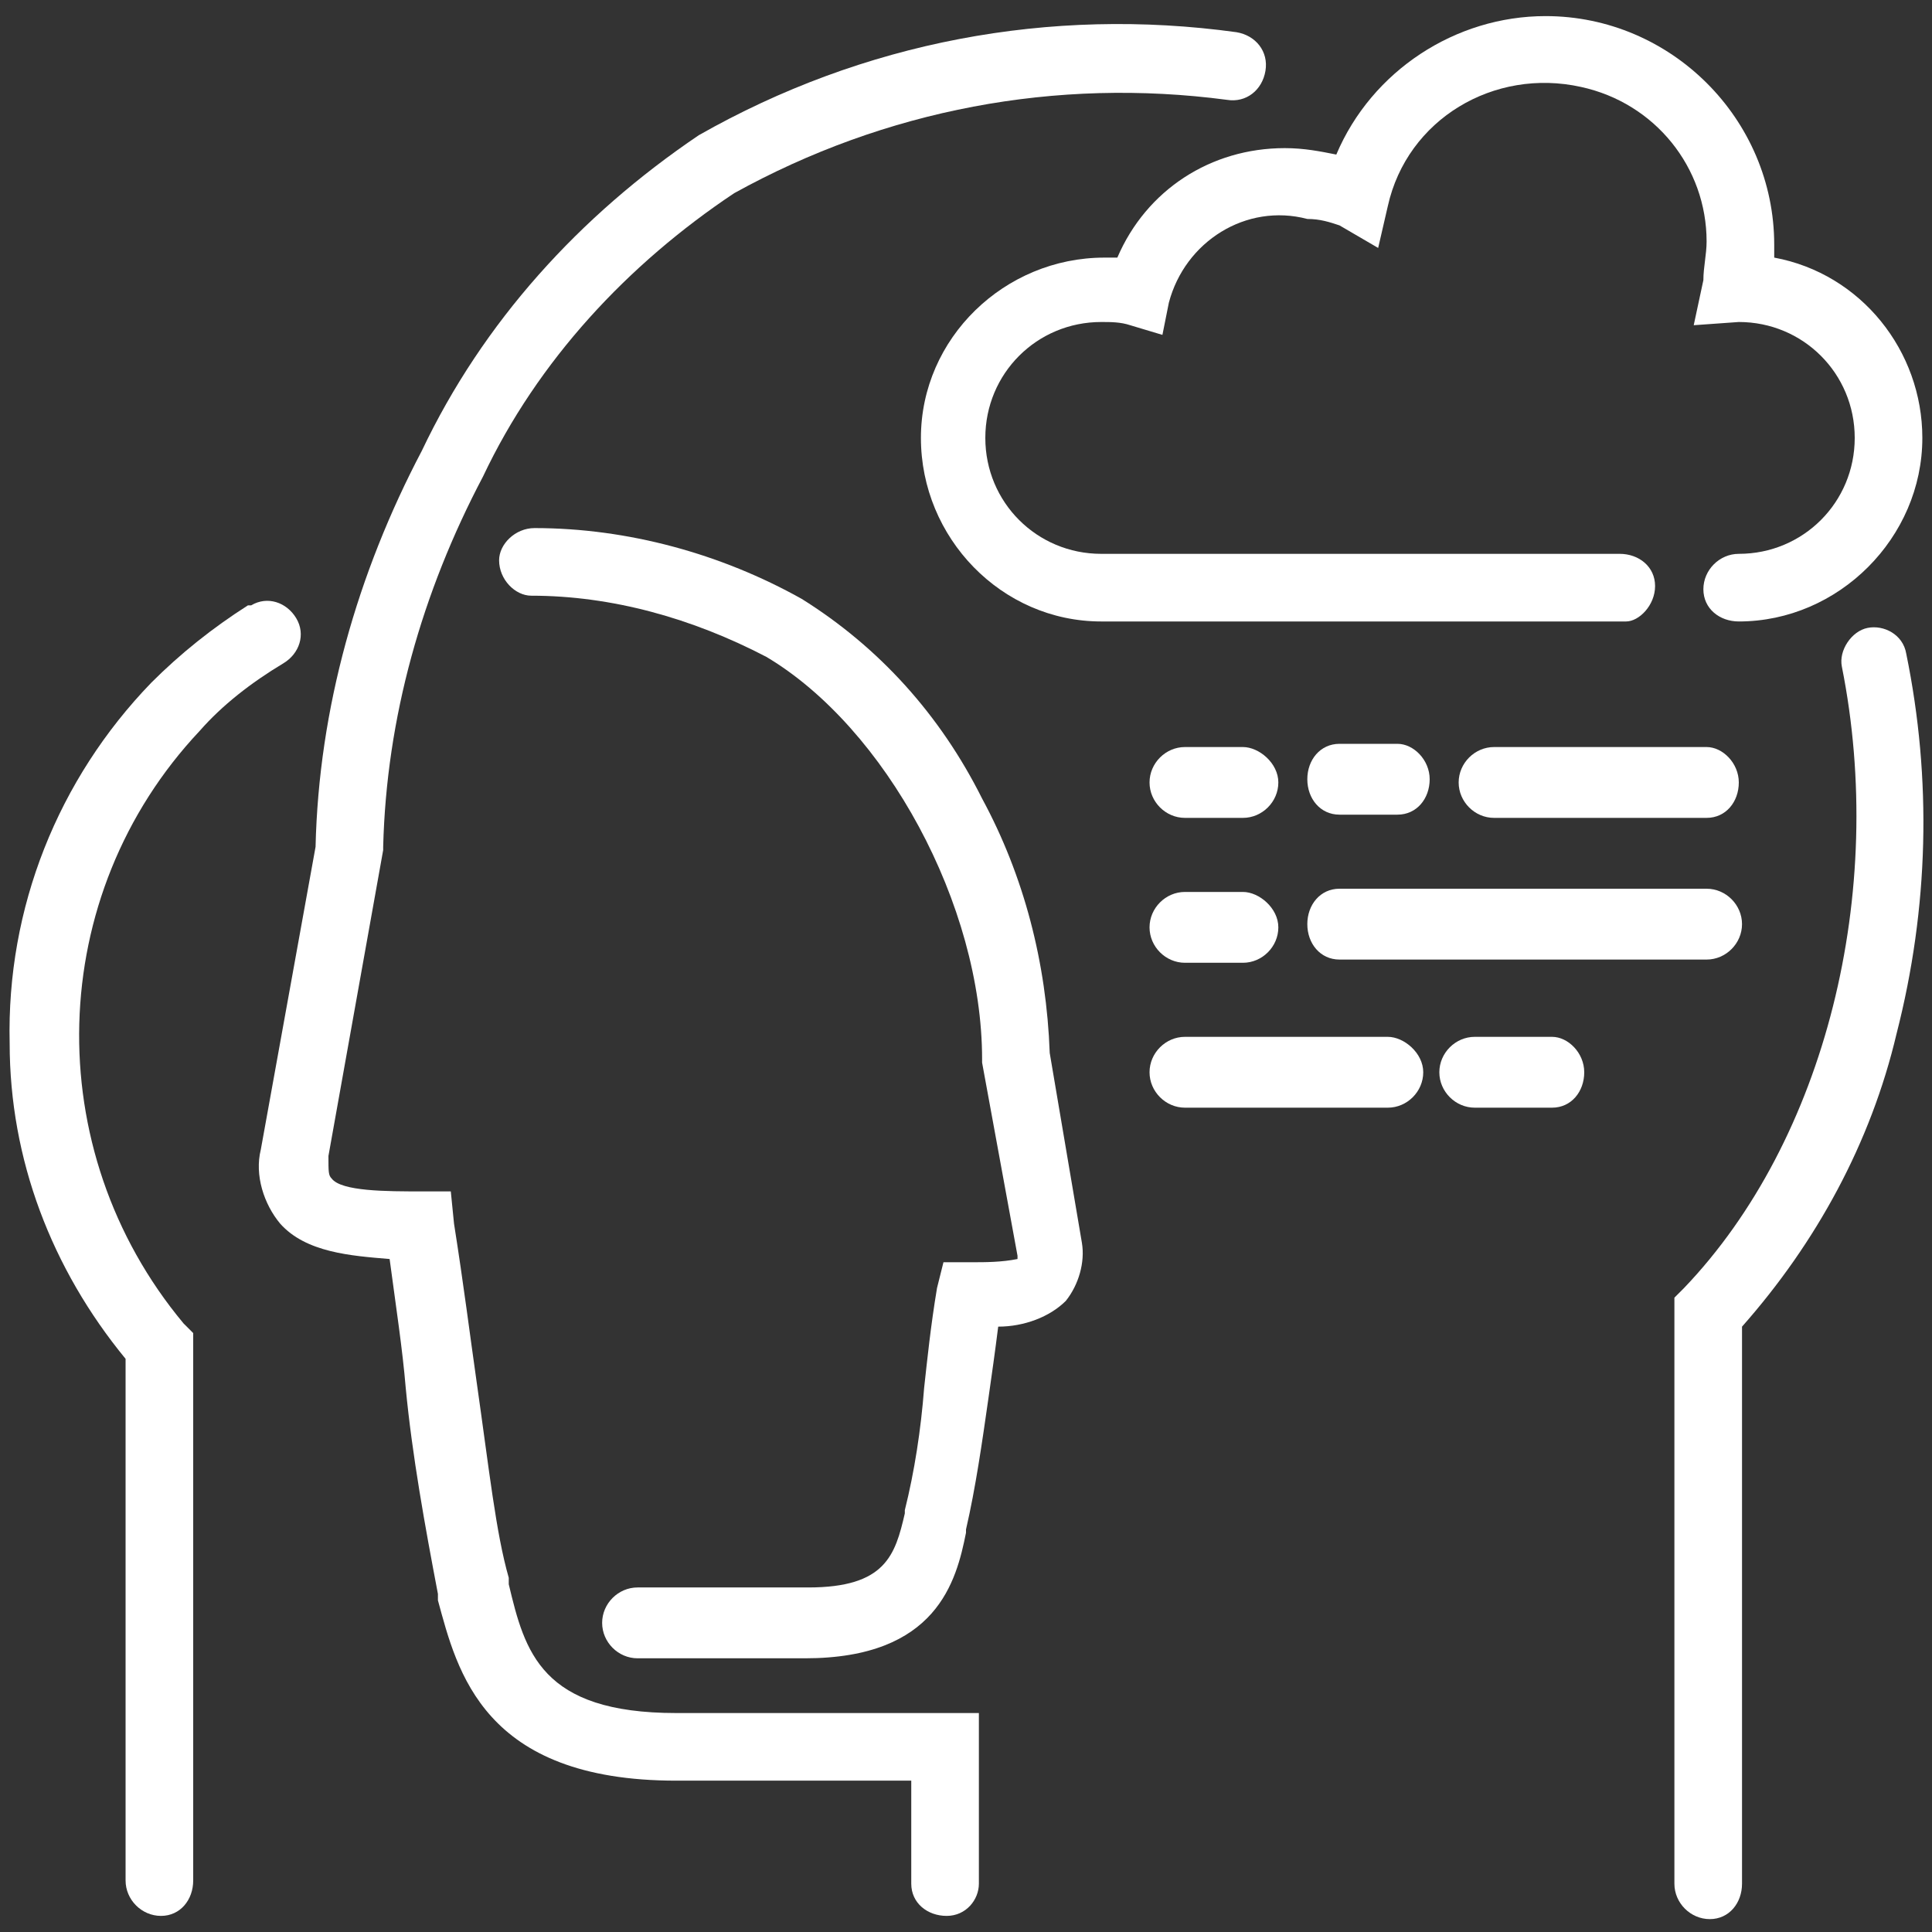
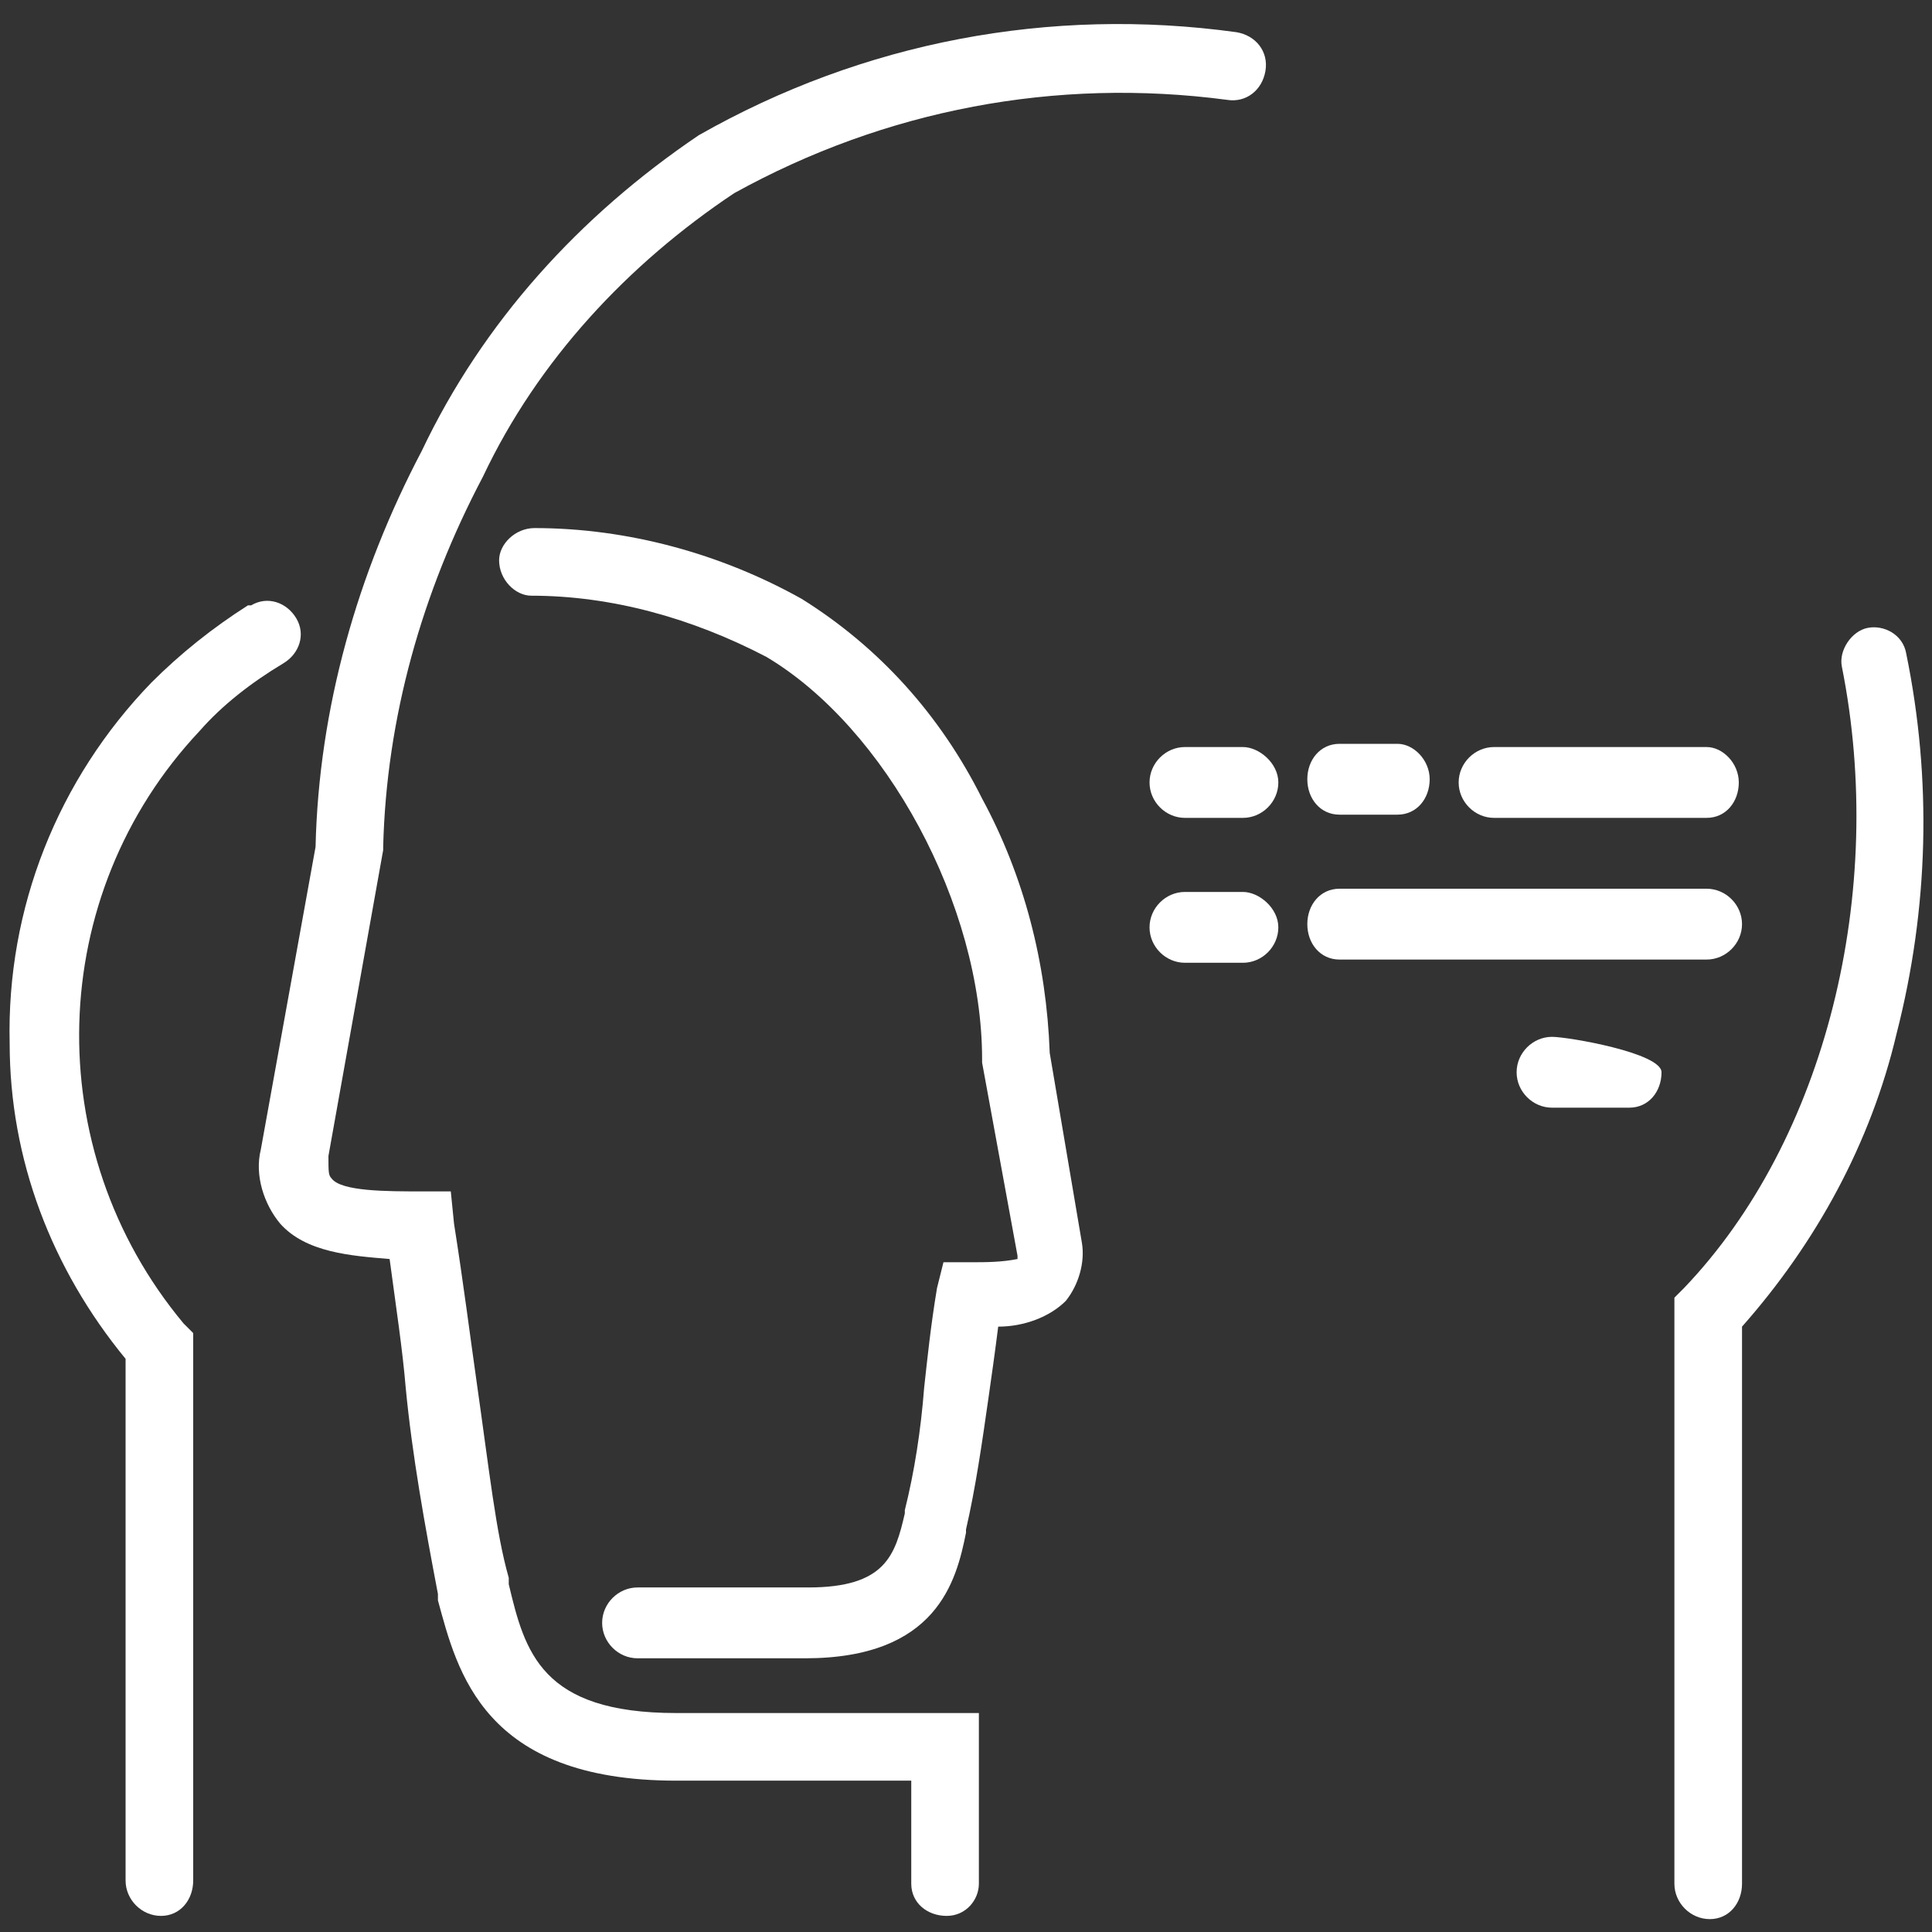
<svg xmlns="http://www.w3.org/2000/svg" version="1.1" id="レイヤー_1" x="0px" y="0px" viewBox="0 0 60 60" style="enable-background:new 0 0 60 60;" xml:space="preserve">
  <rect x="0" y="0" width="60" height="60" fill="#333333" stroke="none" />
  <style type="text/css">
	.st0{fill:#FFFFFF;}
</style>
  <path class="st0" d="M32.6,32.7c-0.1-2.8-0.8-5.5-2.1-7.9c-1.3-2.6-3.2-4.7-5.6-6.2c-2.5-1.4-5.4-2.2-8.3-2.2c-0.6,0-1.1,0.5-1.1,1  c0,0.6,0.5,1.1,1,1.1c2.5,0,5,0.7,7.3,1.9c3.7,2.2,6.7,7.7,6.7,12.5V33l1.1,6v0.1c-0.5,0.1-1,0.1-1.4,0.1h-0.9L29.1,40  c-0.2,1.2-0.3,2.2-0.4,3.1l0,0c-0.1,1.3-0.3,2.6-0.6,3.8V47c-0.3,1.3-0.6,2.3-3,2.3h-5.3c-0.6,0-1.1,0.5-1.1,1.1s0.5,1.1,1.1,1.1H25  c4.1,0,4.7-2.4,5-3.9v-0.1c0.3-1.3,0.5-2.7,0.7-4.1c0.1-0.7,0.2-1.4,0.3-2.2c0.8,0,1.6-0.3,2.1-0.8c0.4-0.5,0.6-1.2,0.5-1.8  L32.6,32.7z" />
  <path class="st0" d="M8.8,20.6c0.5-0.3,0.7-0.9,0.4-1.4s-0.9-0.7-1.4-0.4c0,0,0,0-0.1,0c-1.1,0.7-2.1,1.5-3,2.4  c-2.9,3-4.5,7-4.4,11.2c0,3.6,1.3,7,3.6,9.8v16.2c0,0.6,0.5,1.1,1.1,1.1s1-0.5,1-1.1v-17l-0.3-0.3c-4.5-5.4-4.3-13.3,0.5-18.4  C6.9,21.9,7.8,21.2,8.8,20.6L8.8,20.6z" />
  <path class="st0" d="M15.8,49.2V49c-0.4-1.4-0.6-3.3-1-6.1c-0.2-1.4-0.4-3-0.7-4.9L14,37h-0.9c-1.1,0-2.5,0-2.8-0.4  c-0.1-0.1-0.1-0.2-0.1-0.7l1.7-9.5v-0.1c0.1-4,1.2-7.9,3.1-11.5c1.7-3.6,4.5-6.6,7.8-8.8c4.7-2.6,10-3.6,15.3-2.9  c0.6,0.1,1.1-0.3,1.2-0.9C39.4,1.6,39,1.1,38.4,1l0,0c-5.8-0.8-11.6,0.3-16.7,3.2C18,6.7,15,10,13.1,14c-2,3.8-3.2,8-3.3,12.3  l-1.7,9.4l0,0c-0.2,0.8,0.1,1.7,0.6,2.3c0.8,0.9,2.2,1,3.4,1.1c0.2,1.5,0.4,2.8,0.5,4c0.2,2.1,0.6,4.3,1,6.4v0.2  c0.6,2.2,1.4,5.6,7.4,5.6h7.3v3.2c0,0.6,0.5,1,1.1,1s1-0.5,1-1v-5.3H21C16.8,53.2,16.3,51.3,15.8,49.2z" />
  <path class="st0" d="M59.2,20.3c-0.1-0.6-0.7-0.9-1.2-0.8s-0.9,0.7-0.8,1.2l0,0c1.4,7-0.5,14.7-4.9,19.3L52,40.3v18.2  c0,0.6,0.5,1.1,1.1,1.1s1-0.5,1-1.1V41.2c2.3-2.6,4-5.7,4.8-9.1C59.9,28.2,60,24.2,59.2,20.3z" />
-   <path class="st0" d="M43.1,32.2h-6.3c-0.6,0-1.1,0.5-1.1,1.1s0.5,1.1,1.1,1.1h6.3c0.6,0,1.1-0.5,1.1-1.1S43.6,32.2,43.1,32.2z" />
-   <path class="st0" d="M48.2,32.2h-2.4c-0.6,0-1.1,0.5-1.1,1.1s0.5,1.1,1.1,1.1h2.4c0.6,0,1-0.5,1-1.1S48.7,32.2,48.2,32.2z" />
+   <path class="st0" d="M48.2,32.2c-0.6,0-1.1,0.5-1.1,1.1s0.5,1.1,1.1,1.1h2.4c0.6,0,1-0.5,1-1.1S48.7,32.2,48.2,32.2z" />
  <path class="st0" d="M38.6,23.2h-1.8c-0.6,0-1.1,0.5-1.1,1.1s0.5,1.1,1.1,1.1h1.8c0.6,0,1.1-0.5,1.1-1.1S39.1,23.2,38.6,23.2z" />
  <path class="st0" d="M41.6,25.3h1.8c0.6,0,1-0.5,1-1.1s-0.5-1.1-1-1.1h-1.8c-0.6,0-1,0.5-1,1.1S41,25.3,41.6,25.3z" />
  <path class="st0" d="M53,23.2h-6.6c-0.6,0-1.1,0.5-1.1,1.1s0.5,1.1,1.1,1.1H53c0.6,0,1-0.5,1-1.1S53.5,23.2,53,23.2z" />
  <path class="st0" d="M38.6,27.7h-1.8c-0.6,0-1.1,0.5-1.1,1.1s0.5,1.1,1.1,1.1h1.8c0.6,0,1.1-0.5,1.1-1.1S39.1,27.7,38.6,27.7z" />
  <path class="st0" d="M41.6,29.8H53c0.6,0,1.1-0.5,1.1-1.1s-0.5-1.1-1.1-1.1H41.6c-0.6,0-1,0.5-1,1.1S41,29.8,41.6,29.8z" />
-   <path class="st0" d="M51.4,18.2c0-0.6-0.5-1-1.1-1l0,0H34.2c-2,0-3.6-1.6-3.6-3.6s1.6-3.6,3.6-3.6c0.3,0,0.6,0,0.9,0.1l1,0.3l0.2-1  c0.5-1.9,2.4-3.1,4.3-2.6c0.4,0,0.7,0.1,1,0.2l1.2,0.7l0.3-1.3c0.6-2.7,3.3-4.3,6-3.7C51.4,3.2,53,5.2,53,7.5c0,0.4-0.1,0.8-0.1,1.2  l-0.3,1.4L54,10h0c2,0,3.6,1.6,3.6,3.6S56,17.2,54,17.2c-0.6,0-1.1,0.5-1.1,1.1s0.5,1,1.1,1c3.1,0,5.7-2.6,5.7-5.7  c0-2.7-1.9-5.1-4.6-5.6c0-0.1,0-0.3,0-0.4c0-3.9-3.2-7.1-7.1-7.1c-2.8,0-5.4,1.7-6.5,4.3c-0.5-0.1-1-0.2-1.6-0.2  c-2.3,0-4.3,1.3-5.2,3.4c-0.1,0-0.3,0-0.4,0c-3.1,0-5.7,2.5-5.7,5.6s2.5,5.7,5.6,5.7c0.1,0,0.1,0,0.2,0h16.1  C50.9,19.3,51.4,18.8,51.4,18.2L51.4,18.2L51.4,18.2z" />
</svg>